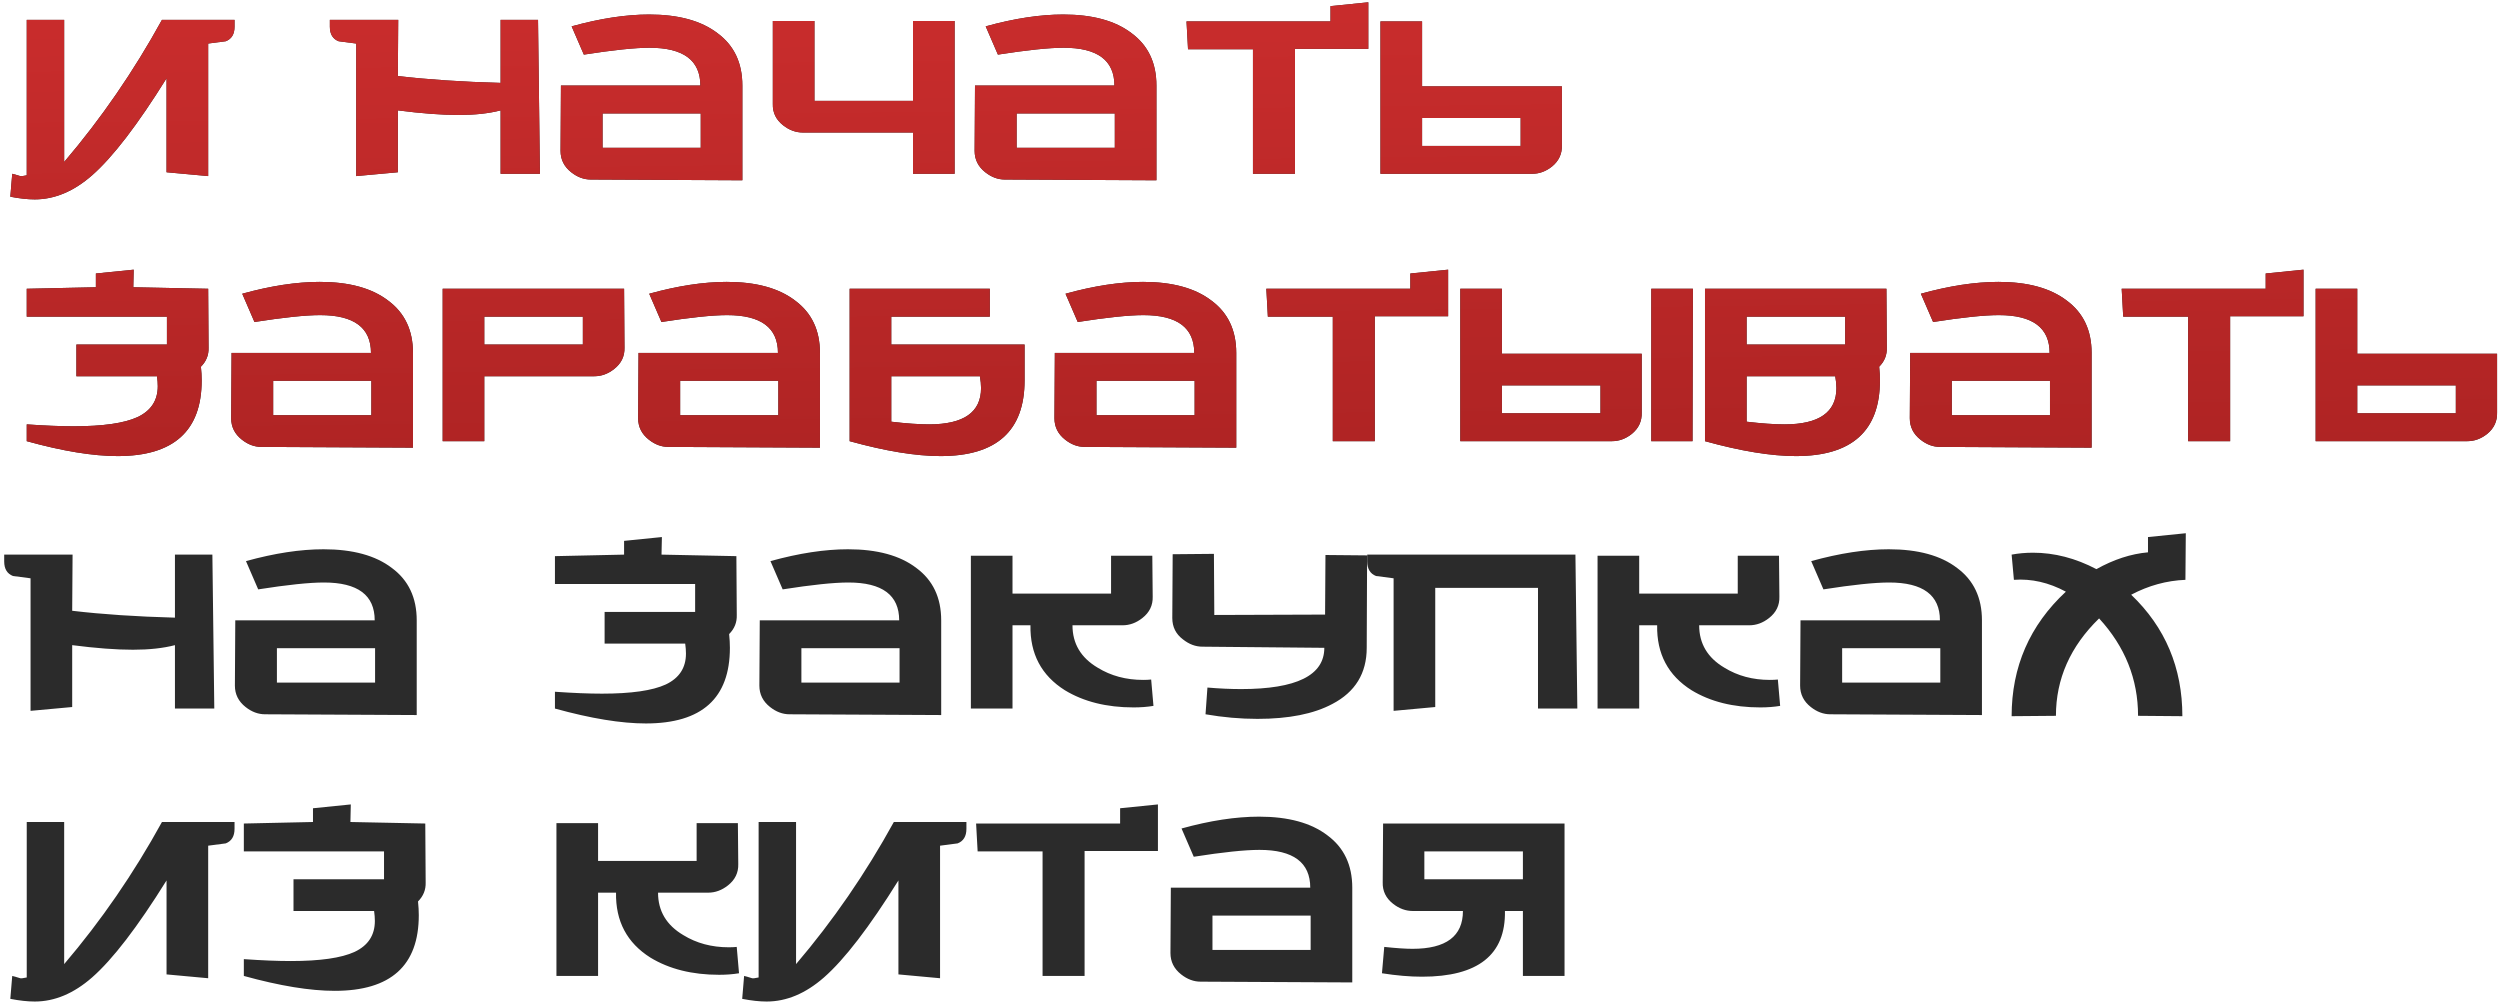
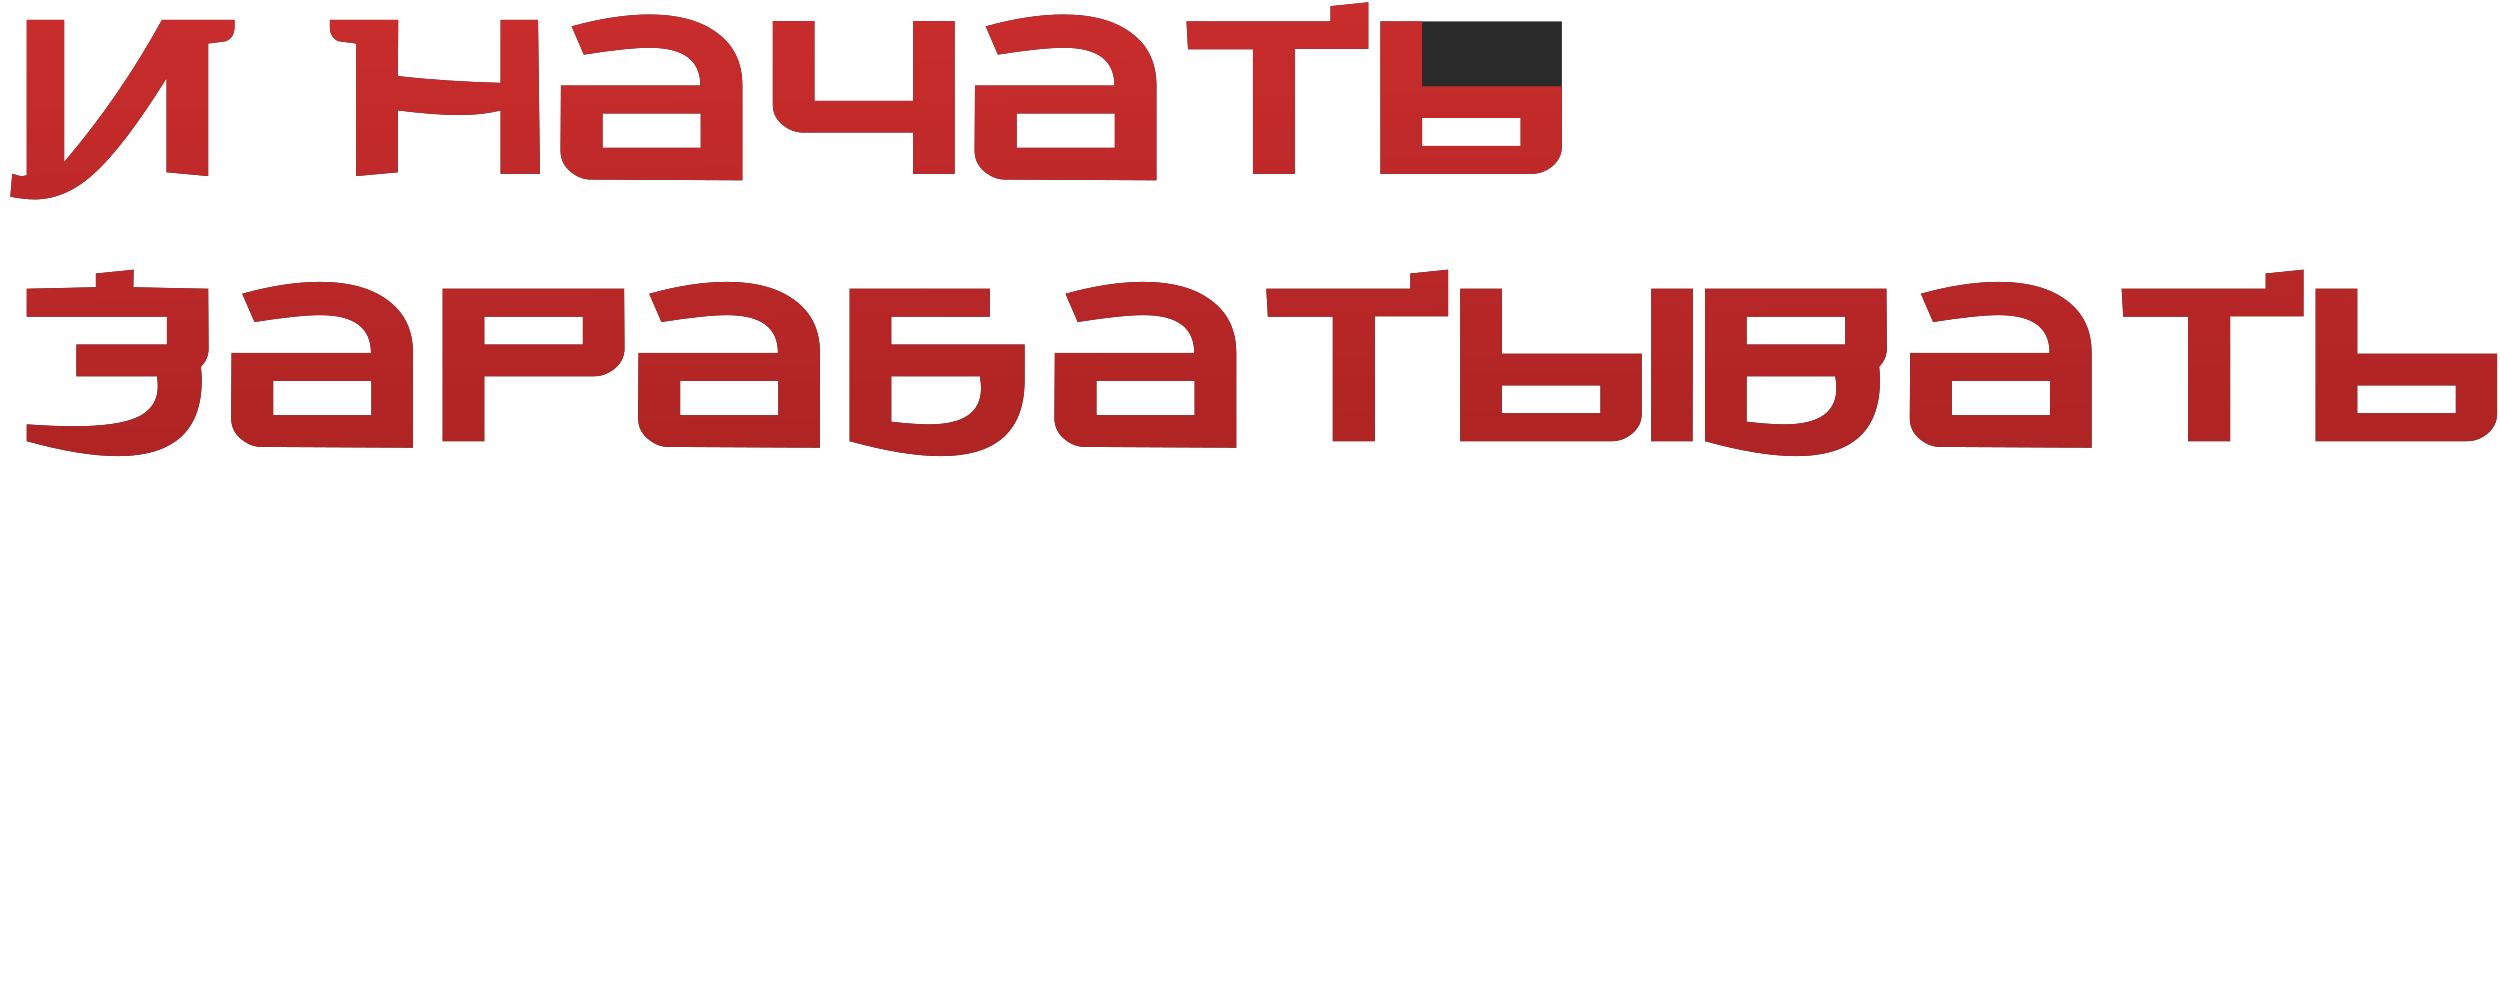
<svg xmlns="http://www.w3.org/2000/svg" width="374" height="150" viewBox="0 0 374 150" fill="none">
-   <path d="M1.829 26C2.019 26.038 2.419 26.152 3.029 26.343C3.143 26.381 3.467 26.343 4 26.229V2.971H9.6V24.229C15.124 17.752 20 10.666 24.229 2.971H35.087V3.999C35.087 5.104 34.648 5.828 33.772 6.171C32.896 6.285 32.02 6.399 31.144 6.514V26.343L24.915 25.771V11.714C20.572 18.686 16.858 23.524 13.772 26.229C11.029 28.629 8.172 29.829 5.2 29.829C4.133 29.829 2.914 29.695 1.543 29.429L1.829 26ZM80.776 26H74.89V16.514C73.137 16.971 71.042 17.2 68.604 17.2C66.09 17.2 63.061 16.971 59.518 16.514V25.771L53.289 26.343V6.514C52.413 6.399 51.537 6.285 50.661 6.171C49.784 5.828 49.346 5.104 49.346 3.999V2.971H59.575L59.518 11.371C64.013 11.904 69.137 12.247 74.89 12.4V2.971H80.49L80.776 26ZM111.059 26.971L88.373 26.857C87.344 26.857 86.373 26.495 85.458 25.771C84.392 24.933 83.858 23.867 83.858 22.571L83.915 12.8H104.773C104.773 9.028 102.24 7.142 97.173 7.142C95.001 7.142 91.725 7.485 87.344 8.171L85.516 3.942C89.782 2.761 93.649 2.171 97.116 2.171C101.497 2.171 104.907 3.104 107.345 4.971C109.821 6.8 111.059 9.409 111.059 12.8V26.971ZM104.83 22.114V16.971H90.144V22.114H104.83ZM120.127 19.828C119.06 19.828 118.07 19.466 117.156 18.743C116.089 17.904 115.575 16.838 115.613 15.543V3.142H121.841V15.085H136.585V3.142H142.813V26H136.585V19.828H120.127ZM173.003 26.971L150.316 26.857C149.288 26.857 148.316 26.495 147.402 25.771C146.335 24.933 145.802 23.867 145.802 22.571L145.859 12.8H166.717C166.717 9.028 164.183 7.142 159.117 7.142C156.945 7.142 153.669 7.485 149.288 8.171L147.459 3.942C151.726 2.761 155.593 2.171 159.059 2.171C163.44 2.171 166.85 3.104 169.288 4.971C171.765 6.8 173.003 9.409 173.003 12.8V26.971ZM166.774 22.114V16.971H152.088V22.114H166.774ZM204.7 0.342V7.314H193.728V26H187.442V7.371H177.728L177.499 3.199H199.043V0.914L204.7 0.342ZM227.488 21.828V17.657H212.745V21.828H227.488ZM233.66 12.914V21.714C233.698 23.009 233.203 24.076 232.174 24.914C231.26 25.638 230.269 26 229.203 26H206.516V3.199H212.745V12.914H233.66ZM4 43.199L14.343 42.971V40.914L20 40.342L19.943 42.971L31.144 43.199L31.201 52C31.239 53.104 30.858 54.057 30.058 54.857C30.134 55.581 30.172 56.266 30.172 56.914C30.172 64.457 25.982 68.229 17.6 68.229C13.905 68.229 9.372 67.486 4 66V63.486C6.705 63.676 9.048 63.771 11.029 63.771C15.41 63.771 18.591 63.314 20.572 62.4C22.591 61.447 23.601 59.905 23.601 57.771C23.601 57.314 23.562 56.819 23.486 56.285H11.429V51.542H24.972V47.371H4V43.199ZM61.783 66.972L39.097 66.857C38.068 66.857 37.097 66.495 36.182 65.771C35.116 64.933 34.583 63.867 34.583 62.571L34.64 52.8H55.497C55.497 49.028 52.964 47.142 47.897 47.142C45.726 47.142 42.449 47.485 38.068 48.171L36.24 43.942C40.507 42.761 44.373 42.171 47.84 42.171C52.221 42.171 55.631 43.104 58.069 44.971C60.545 46.8 61.783 49.409 61.783 52.8V66.972ZM55.554 62.114V56.971H40.868V62.114H55.554ZM93.423 52C93.461 53.295 92.947 54.362 91.88 55.2C90.966 55.923 89.976 56.285 88.909 56.285H72.451V66H66.223V43.199H93.366L93.423 52ZM87.195 51.542V47.371H72.451V51.542H87.195ZM122.667 66.972L99.98 66.857C98.952 66.857 97.98 66.495 97.066 65.771C95.999 64.933 95.466 63.867 95.466 62.571L95.523 52.8H116.381C116.381 49.028 113.847 47.142 108.78 47.142C106.609 47.142 103.333 47.485 98.952 48.171L97.123 43.942C101.39 42.761 105.257 42.171 108.723 42.171C113.104 42.171 116.514 43.104 118.952 44.971C121.428 46.8 122.667 49.409 122.667 52.8V66.972ZM116.438 62.114V56.971H101.752V62.114H116.438ZM153.278 51.542V56.914C153.278 64.457 149.087 68.229 140.706 68.229C137.011 68.229 132.477 67.486 127.106 66V43.199H148.078V47.371H133.335V51.542H153.278ZM146.592 56.285H133.335V63.086C135.582 63.352 137.468 63.486 138.992 63.486C144.173 63.486 146.764 61.676 146.764 58.057C146.764 57.524 146.706 56.933 146.592 56.285ZM184.945 66.972L162.259 66.857C161.23 66.857 160.259 66.495 159.344 65.771C158.278 64.933 157.744 63.867 157.744 62.571L157.801 52.8H178.659C178.659 49.028 176.126 47.142 171.059 47.142C168.887 47.142 165.611 47.485 161.23 48.171L159.401 43.942C163.668 42.761 167.535 42.171 171.002 42.171C175.383 42.171 178.792 43.104 181.231 44.971C183.707 46.8 184.945 49.409 184.945 52.8V66.972ZM178.716 62.114V56.971H164.03V62.114H178.716ZM216.642 40.342V47.314H205.67V66H199.385V47.371H189.67L189.441 43.199H210.985V40.914L216.642 40.342ZM239.431 61.828V57.657H224.687V61.828H239.431ZM245.602 52.914V61.714C245.64 63.009 245.145 64.076 244.117 64.914C243.202 65.638 242.212 66 241.145 66H218.459V43.199H224.687V52.914H245.602ZM253.26 43.199L253.203 66H247.031V43.199H253.26ZM282.268 52C282.306 53.104 281.925 54.057 281.125 54.857C281.201 55.581 281.239 56.266 281.239 56.914C281.239 64.457 277.048 68.229 268.667 68.229C264.972 68.229 260.438 67.486 255.067 66V43.199H282.21L282.268 52ZM276.039 51.542V47.371H261.296V51.542H276.039ZM274.553 56.285H261.296V63.086C263.543 63.352 265.429 63.486 266.953 63.486C272.134 63.486 274.725 61.676 274.725 58.057C274.725 57.524 274.667 56.933 274.553 56.285ZM312.906 66.972L290.22 66.857C289.191 66.857 288.22 66.495 287.305 65.771C286.239 64.933 285.705 63.867 285.705 62.571L285.762 52.8H306.62C306.62 49.028 304.087 47.142 299.02 47.142C296.848 47.142 293.572 47.485 289.191 48.171L287.362 43.942C291.629 42.761 295.496 42.171 298.963 42.171C303.344 42.171 306.753 43.104 309.191 44.971C311.668 46.8 312.906 49.409 312.906 52.8V66.972ZM306.677 62.114V56.971H291.991V62.114H306.677ZM344.603 40.342V47.314H333.631V66H327.346V47.371H317.631L317.402 43.199H338.946V40.914L344.603 40.342ZM367.392 61.828V57.657H352.648V61.828H367.392ZM373.563 52.914V61.714C373.601 63.009 373.106 64.076 372.078 64.914C371.163 65.638 370.173 66 369.106 66H346.42V43.199H352.648V52.914H373.563Z" fill="#2B2B2B" />
+   <path d="M1.829 26C2.019 26.038 2.419 26.152 3.029 26.343C3.143 26.381 3.467 26.343 4 26.229V2.971H9.6V24.229C15.124 17.752 20 10.666 24.229 2.971H35.087V3.999C35.087 5.104 34.648 5.828 33.772 6.171C32.896 6.285 32.02 6.399 31.144 6.514V26.343L24.915 25.771V11.714C20.572 18.686 16.858 23.524 13.772 26.229C11.029 28.629 8.172 29.829 5.2 29.829C4.133 29.829 2.914 29.695 1.543 29.429L1.829 26ZM80.776 26H74.89V16.514C73.137 16.971 71.042 17.2 68.604 17.2C66.09 17.2 63.061 16.971 59.518 16.514V25.771L53.289 26.343V6.514C52.413 6.399 51.537 6.285 50.661 6.171C49.784 5.828 49.346 5.104 49.346 3.999V2.971H59.575L59.518 11.371C64.013 11.904 69.137 12.247 74.89 12.4V2.971H80.49L80.776 26ZM111.059 26.971L88.373 26.857C87.344 26.857 86.373 26.495 85.458 25.771C84.392 24.933 83.858 23.867 83.858 22.571L83.915 12.8H104.773C104.773 9.028 102.24 7.142 97.173 7.142C95.001 7.142 91.725 7.485 87.344 8.171L85.516 3.942C89.782 2.761 93.649 2.171 97.116 2.171C101.497 2.171 104.907 3.104 107.345 4.971C109.821 6.8 111.059 9.409 111.059 12.8V26.971ZM104.83 22.114V16.971H90.144V22.114H104.83ZM120.127 19.828C119.06 19.828 118.07 19.466 117.156 18.743C116.089 17.904 115.575 16.838 115.613 15.543V3.142H121.841V15.085H136.585V3.142H142.813V26H136.585V19.828H120.127ZM173.003 26.971L150.316 26.857C149.288 26.857 148.316 26.495 147.402 25.771C146.335 24.933 145.802 23.867 145.802 22.571L145.859 12.8H166.717C166.717 9.028 164.183 7.142 159.117 7.142C156.945 7.142 153.669 7.485 149.288 8.171L147.459 3.942C151.726 2.761 155.593 2.171 159.059 2.171C163.44 2.171 166.85 3.104 169.288 4.971C171.765 6.8 173.003 9.409 173.003 12.8V26.971ZM166.774 22.114V16.971H152.088V22.114H166.774ZM204.7 0.342V7.314H193.728V26H187.442V7.371H177.728L177.499 3.199H199.043V0.914L204.7 0.342ZM227.488 21.828V17.657H212.745V21.828H227.488ZM233.66 12.914V21.714C233.698 23.009 233.203 24.076 232.174 24.914C231.26 25.638 230.269 26 229.203 26H206.516V3.199H212.745H233.66ZM4 43.199L14.343 42.971V40.914L20 40.342L19.943 42.971L31.144 43.199L31.201 52C31.239 53.104 30.858 54.057 30.058 54.857C30.134 55.581 30.172 56.266 30.172 56.914C30.172 64.457 25.982 68.229 17.6 68.229C13.905 68.229 9.372 67.486 4 66V63.486C6.705 63.676 9.048 63.771 11.029 63.771C15.41 63.771 18.591 63.314 20.572 62.4C22.591 61.447 23.601 59.905 23.601 57.771C23.601 57.314 23.562 56.819 23.486 56.285H11.429V51.542H24.972V47.371H4V43.199ZM61.783 66.972L39.097 66.857C38.068 66.857 37.097 66.495 36.182 65.771C35.116 64.933 34.583 63.867 34.583 62.571L34.64 52.8H55.497C55.497 49.028 52.964 47.142 47.897 47.142C45.726 47.142 42.449 47.485 38.068 48.171L36.24 43.942C40.507 42.761 44.373 42.171 47.84 42.171C52.221 42.171 55.631 43.104 58.069 44.971C60.545 46.8 61.783 49.409 61.783 52.8V66.972ZM55.554 62.114V56.971H40.868V62.114H55.554ZM93.423 52C93.461 53.295 92.947 54.362 91.88 55.2C90.966 55.923 89.976 56.285 88.909 56.285H72.451V66H66.223V43.199H93.366L93.423 52ZM87.195 51.542V47.371H72.451V51.542H87.195ZM122.667 66.972L99.98 66.857C98.952 66.857 97.98 66.495 97.066 65.771C95.999 64.933 95.466 63.867 95.466 62.571L95.523 52.8H116.381C116.381 49.028 113.847 47.142 108.78 47.142C106.609 47.142 103.333 47.485 98.952 48.171L97.123 43.942C101.39 42.761 105.257 42.171 108.723 42.171C113.104 42.171 116.514 43.104 118.952 44.971C121.428 46.8 122.667 49.409 122.667 52.8V66.972ZM116.438 62.114V56.971H101.752V62.114H116.438ZM153.278 51.542V56.914C153.278 64.457 149.087 68.229 140.706 68.229C137.011 68.229 132.477 67.486 127.106 66V43.199H148.078V47.371H133.335V51.542H153.278ZM146.592 56.285H133.335V63.086C135.582 63.352 137.468 63.486 138.992 63.486C144.173 63.486 146.764 61.676 146.764 58.057C146.764 57.524 146.706 56.933 146.592 56.285ZM184.945 66.972L162.259 66.857C161.23 66.857 160.259 66.495 159.344 65.771C158.278 64.933 157.744 63.867 157.744 62.571L157.801 52.8H178.659C178.659 49.028 176.126 47.142 171.059 47.142C168.887 47.142 165.611 47.485 161.23 48.171L159.401 43.942C163.668 42.761 167.535 42.171 171.002 42.171C175.383 42.171 178.792 43.104 181.231 44.971C183.707 46.8 184.945 49.409 184.945 52.8V66.972ZM178.716 62.114V56.971H164.03V62.114H178.716ZM216.642 40.342V47.314H205.67V66H199.385V47.371H189.67L189.441 43.199H210.985V40.914L216.642 40.342ZM239.431 61.828V57.657H224.687V61.828H239.431ZM245.602 52.914V61.714C245.64 63.009 245.145 64.076 244.117 64.914C243.202 65.638 242.212 66 241.145 66H218.459V43.199H224.687V52.914H245.602ZM253.26 43.199L253.203 66H247.031V43.199H253.26ZM282.268 52C282.306 53.104 281.925 54.057 281.125 54.857C281.201 55.581 281.239 56.266 281.239 56.914C281.239 64.457 277.048 68.229 268.667 68.229C264.972 68.229 260.438 67.486 255.067 66V43.199H282.21L282.268 52ZM276.039 51.542V47.371H261.296V51.542H276.039ZM274.553 56.285H261.296V63.086C263.543 63.352 265.429 63.486 266.953 63.486C272.134 63.486 274.725 61.676 274.725 58.057C274.725 57.524 274.667 56.933 274.553 56.285ZM312.906 66.972L290.22 66.857C289.191 66.857 288.22 66.495 287.305 65.771C286.239 64.933 285.705 63.867 285.705 62.571L285.762 52.8H306.62C306.62 49.028 304.087 47.142 299.02 47.142C296.848 47.142 293.572 47.485 289.191 48.171L287.362 43.942C291.629 42.761 295.496 42.171 298.963 42.171C303.344 42.171 306.753 43.104 309.191 44.971C311.668 46.8 312.906 49.409 312.906 52.8V66.972ZM306.677 62.114V56.971H291.991V62.114H306.677ZM344.603 40.342V47.314H333.631V66H327.346V47.371H317.631L317.402 43.199H338.946V40.914L344.603 40.342ZM367.392 61.828V57.657H352.648V61.828H367.392ZM373.563 52.914V61.714C373.601 63.009 373.106 64.076 372.078 64.914C371.163 65.638 370.173 66 369.106 66H346.42V43.199H352.648V52.914H373.563Z" fill="#2B2B2B" />
  <path d="M1.829 26C2.019 26.038 2.419 26.152 3.029 26.343C3.143 26.381 3.467 26.343 4 26.229V2.971H9.6V24.229C15.124 17.752 20 10.666 24.229 2.971H35.087V3.999C35.087 5.104 34.648 5.828 33.772 6.171C32.896 6.285 32.02 6.399 31.144 6.514V26.343L24.915 25.771V11.714C20.572 18.686 16.858 23.524 13.772 26.229C11.029 28.629 8.172 29.829 5.2 29.829C4.133 29.829 2.914 29.695 1.543 29.429L1.829 26ZM80.776 26H74.89V16.514C73.137 16.971 71.042 17.2 68.604 17.2C66.09 17.2 63.061 16.971 59.518 16.514V25.771L53.289 26.343V6.514C52.413 6.399 51.537 6.285 50.661 6.171C49.784 5.828 49.346 5.104 49.346 3.999V2.971H59.575L59.518 11.371C64.013 11.904 69.137 12.247 74.89 12.4V2.971H80.49L80.776 26ZM111.059 26.971L88.373 26.857C87.344 26.857 86.373 26.495 85.458 25.771C84.392 24.933 83.858 23.867 83.858 22.571L83.915 12.8H104.773C104.773 9.028 102.24 7.142 97.173 7.142C95.001 7.142 91.725 7.485 87.344 8.171L85.516 3.942C89.782 2.761 93.649 2.171 97.116 2.171C101.497 2.171 104.907 3.104 107.345 4.971C109.821 6.8 111.059 9.409 111.059 12.8V26.971ZM104.83 22.114V16.971H90.144V22.114H104.83ZM120.127 19.828C119.06 19.828 118.07 19.466 117.156 18.743C116.089 17.904 115.575 16.838 115.613 15.543V3.142H121.841V15.085H136.585V3.142H142.813V26H136.585V19.828H120.127ZM173.003 26.971L150.316 26.857C149.288 26.857 148.316 26.495 147.402 25.771C146.335 24.933 145.802 23.867 145.802 22.571L145.859 12.8H166.717C166.717 9.028 164.183 7.142 159.117 7.142C156.945 7.142 153.669 7.485 149.288 8.171L147.459 3.942C151.726 2.761 155.593 2.171 159.059 2.171C163.44 2.171 166.85 3.104 169.288 4.971C171.765 6.8 173.003 9.409 173.003 12.8V26.971ZM166.774 22.114V16.971H152.088V22.114H166.774ZM204.7 0.342V7.314H193.728V26H187.442V7.371H177.728L177.499 3.199H199.043V0.914L204.7 0.342ZM227.488 21.828V17.657H212.745V21.828H227.488ZM233.66 12.914V21.714C233.698 23.009 233.203 24.076 232.174 24.914C231.26 25.638 230.269 26 229.203 26H206.516V3.199H212.745V12.914H233.66ZM4 43.199L14.343 42.971V40.914L20 40.342L19.943 42.971L31.144 43.199L31.201 52C31.239 53.104 30.858 54.057 30.058 54.857C30.134 55.581 30.172 56.266 30.172 56.914C30.172 64.457 25.982 68.229 17.6 68.229C13.905 68.229 9.372 67.486 4 66V63.486C6.705 63.676 9.048 63.771 11.029 63.771C15.41 63.771 18.591 63.314 20.572 62.4C22.591 61.447 23.601 59.905 23.601 57.771C23.601 57.314 23.562 56.819 23.486 56.285H11.429V51.542H24.972V47.371H4V43.199ZM61.783 66.972L39.097 66.857C38.068 66.857 37.097 66.495 36.182 65.771C35.116 64.933 34.583 63.867 34.583 62.571L34.64 52.8H55.497C55.497 49.028 52.964 47.142 47.897 47.142C45.726 47.142 42.449 47.485 38.068 48.171L36.24 43.942C40.507 42.761 44.373 42.171 47.84 42.171C52.221 42.171 55.631 43.104 58.069 44.971C60.545 46.8 61.783 49.409 61.783 52.8V66.972ZM55.554 62.114V56.971H40.868V62.114H55.554ZM93.423 52C93.461 53.295 92.947 54.362 91.88 55.2C90.966 55.923 89.976 56.285 88.909 56.285H72.451V66H66.223V43.199H93.366L93.423 52ZM87.195 51.542V47.371H72.451V51.542H87.195ZM122.667 66.972L99.98 66.857C98.952 66.857 97.98 66.495 97.066 65.771C95.999 64.933 95.466 63.867 95.466 62.571L95.523 52.8H116.381C116.381 49.028 113.847 47.142 108.78 47.142C106.609 47.142 103.333 47.485 98.952 48.171L97.123 43.942C101.39 42.761 105.257 42.171 108.723 42.171C113.104 42.171 116.514 43.104 118.952 44.971C121.428 46.8 122.667 49.409 122.667 52.8V66.972ZM116.438 62.114V56.971H101.752V62.114H116.438ZM153.278 51.542V56.914C153.278 64.457 149.087 68.229 140.706 68.229C137.011 68.229 132.477 67.486 127.106 66V43.199H148.078V47.371H133.335V51.542H153.278ZM146.592 56.285H133.335V63.086C135.582 63.352 137.468 63.486 138.992 63.486C144.173 63.486 146.764 61.676 146.764 58.057C146.764 57.524 146.706 56.933 146.592 56.285ZM184.945 66.972L162.259 66.857C161.23 66.857 160.259 66.495 159.344 65.771C158.278 64.933 157.744 63.867 157.744 62.571L157.801 52.8H178.659C178.659 49.028 176.126 47.142 171.059 47.142C168.887 47.142 165.611 47.485 161.23 48.171L159.401 43.942C163.668 42.761 167.535 42.171 171.002 42.171C175.383 42.171 178.792 43.104 181.231 44.971C183.707 46.8 184.945 49.409 184.945 52.8V66.972ZM178.716 62.114V56.971H164.03V62.114H178.716ZM216.642 40.342V47.314H205.67V66H199.385V47.371H189.67L189.441 43.199H210.985V40.914L216.642 40.342ZM239.431 61.828V57.657H224.687V61.828H239.431ZM245.602 52.914V61.714C245.64 63.009 245.145 64.076 244.117 64.914C243.202 65.638 242.212 66 241.145 66H218.459V43.199H224.687V52.914H245.602ZM253.26 43.199L253.203 66H247.031V43.199H253.26ZM282.268 52C282.306 53.104 281.925 54.057 281.125 54.857C281.201 55.581 281.239 56.266 281.239 56.914C281.239 64.457 277.048 68.229 268.667 68.229C264.972 68.229 260.438 67.486 255.067 66V43.199H282.21L282.268 52ZM276.039 51.542V47.371H261.296V51.542H276.039ZM274.553 56.285H261.296V63.086C263.543 63.352 265.429 63.486 266.953 63.486C272.134 63.486 274.725 61.676 274.725 58.057C274.725 57.524 274.667 56.933 274.553 56.285ZM312.906 66.972L290.22 66.857C289.191 66.857 288.22 66.495 287.305 65.771C286.239 64.933 285.705 63.867 285.705 62.571L285.762 52.8H306.62C306.62 49.028 304.087 47.142 299.02 47.142C296.848 47.142 293.572 47.485 289.191 48.171L287.362 43.942C291.629 42.761 295.496 42.171 298.963 42.171C303.344 42.171 306.753 43.104 309.191 44.971C311.668 46.8 312.906 49.409 312.906 52.8V66.972ZM306.677 62.114V56.971H291.991V62.114H306.677ZM344.603 40.342V47.314H333.631V66H327.346V47.371H317.631L317.402 43.199H338.946V40.914L344.603 40.342ZM367.392 61.828V57.657H352.648V61.828H367.392ZM373.563 52.914V61.714C373.601 63.009 373.106 64.076 372.078 64.914C371.163 65.638 370.173 66 369.106 66H346.42V43.199H352.648V52.914H373.563Z" fill="url(#paint0_linear_34_435)" />
-   <path d="M32.058 106H26.172V96.514C24.42 96.971 22.324 97.2 19.886 97.2C17.372 97.2 14.343 96.971 10.8 96.514V105.771L4.571 106.343V86.514C3.695 86.4 2.819 86.285 1.943 86.171C1.067 85.828 0.628 85.104 0.628 83.999V82.971H10.857L10.8 91.371C15.296 91.904 20.419 92.247 26.172 92.4V82.971H31.772L32.058 106ZM62.341 106.971L39.655 106.857C38.626 106.857 37.655 106.495 36.741 105.771C35.674 104.933 35.141 103.867 35.141 102.571L35.198 92.8H56.055C56.055 89.028 53.522 87.142 48.455 87.142C46.284 87.142 43.007 87.485 38.626 88.171L36.798 83.942C41.065 82.761 44.931 82.171 48.398 82.171C52.779 82.171 56.189 83.104 58.627 84.971C61.103 86.799 62.341 89.409 62.341 92.8V106.971ZM56.112 102.114V96.971H41.426V102.114H56.112ZM83.02 83.199L93.363 82.971V80.914L99.02 80.342L98.963 82.971L110.163 83.199L110.221 92C110.259 93.104 109.878 94.057 109.078 94.857C109.154 95.581 109.192 96.266 109.192 96.914C109.192 104.457 105.001 108.229 96.62 108.229C92.925 108.229 88.391 107.486 83.02 106V103.486C85.725 103.676 88.068 103.771 90.049 103.771C94.43 103.771 97.611 103.314 99.592 102.4C101.611 101.447 102.62 99.905 102.62 97.771C102.62 97.314 102.582 96.819 102.506 96.285H90.449V91.543H103.992V87.371H83.02V83.199ZM140.803 106.971L118.117 106.857C117.088 106.857 116.117 106.495 115.202 105.771C114.136 104.933 113.602 103.867 113.602 102.571L113.66 92.8H134.517C134.517 89.028 131.984 87.142 126.917 87.142C124.746 87.142 121.469 87.485 117.088 88.171L115.26 83.942C119.526 82.761 123.393 82.171 126.86 82.171C131.241 82.171 134.651 83.104 137.089 84.971C139.565 86.799 140.803 89.409 140.803 92.8V106.971ZM134.574 102.114V96.971H119.888V102.114H134.574ZM172.558 105.6C171.643 105.752 170.653 105.829 169.586 105.829C165.548 105.829 162.119 104.971 159.3 103.257C155.795 101.047 154.081 97.809 154.157 93.543H151.471V106H145.243V83.142H151.471V88.799H166.215V83.142H172.386L172.443 89.257C172.481 90.552 171.967 91.619 170.9 92.457C169.986 93.181 168.996 93.543 167.929 93.543H160.443C160.443 96.285 161.7 98.4 164.214 99.886C166.195 101.105 168.462 101.714 171.015 101.714C171.472 101.714 171.872 101.695 172.215 101.657L172.558 105.6ZM204.518 83.085L204.461 96.914C204.461 100.724 202.747 103.524 199.318 105.314C196.537 106.8 192.804 107.543 188.118 107.543C185.565 107.543 182.975 107.314 180.346 106.857L180.632 102.857C182.422 103.009 184.099 103.086 185.661 103.086C193.966 103.086 198.118 101.028 198.118 96.914L179.889 96.743C178.86 96.743 177.889 96.381 176.975 95.657C175.908 94.857 175.375 93.79 175.375 92.457L175.432 82.914L181.603 82.856L181.66 92L198.232 91.942L198.289 83.028L204.518 83.085ZM235.969 106H230.084V87.942H214.712V105.771L208.483 106.343V86.514C207.607 86.4 206.731 86.285 205.854 86.171C204.978 85.828 204.54 85.104 204.54 83.999V82.971H235.684L235.969 106ZM266.31 105.6C265.396 105.752 264.405 105.829 263.338 105.829C259.3 105.829 255.872 104.971 253.053 103.257C249.548 101.047 247.833 97.809 247.91 93.543H245.224V106H238.995V83.142H245.224V88.799H259.967V83.142H266.139L266.196 89.257C266.234 90.552 265.72 91.619 264.653 92.457C263.739 93.181 262.748 93.543 261.681 93.543H254.195C254.195 96.285 255.453 98.4 257.967 99.886C259.948 101.105 262.215 101.714 264.767 101.714C265.224 101.714 265.624 101.695 265.967 101.657L266.31 105.6ZM296.499 106.971L273.813 106.857C272.784 106.857 271.813 106.495 270.899 105.771C269.832 104.933 269.298 103.867 269.298 102.571L269.356 92.8H290.213C290.213 89.028 287.68 87.142 282.613 87.142C280.442 87.142 277.165 87.485 272.784 88.171L270.956 83.942C275.222 82.761 279.089 82.171 282.556 82.171C286.937 82.171 290.347 83.104 292.785 84.971C295.261 86.799 296.499 89.409 296.499 92.8V106.971ZM290.27 102.114V96.971H275.584V102.114H290.27ZM326.482 107.143L319.853 107.086C319.853 101.6 317.91 96.743 314.025 92.514C309.72 96.704 307.567 101.562 307.567 107.086L300.939 107.143C300.939 99.752 303.643 93.543 309.053 88.514C306.501 87.142 303.91 86.552 301.281 86.742L300.939 82.971C301.967 82.78 303.034 82.685 304.139 82.685C307.339 82.685 310.501 83.504 313.625 85.142C316.215 83.695 318.787 82.856 321.339 82.628V80.342L326.996 79.771L326.939 86.742C324.12 86.857 321.415 87.6 318.825 88.971C323.93 93.847 326.482 99.905 326.482 107.143ZM1.829 146C2.019 146.038 2.419 146.152 3.029 146.343C3.143 146.381 3.467 146.343 4 146.229V122.971H9.6V144.229C15.124 137.752 20 130.666 24.229 122.971H35.087V123.999C35.087 125.104 34.648 125.828 33.772 126.171C32.896 126.285 32.02 126.399 31.144 126.514V146.343L24.915 145.771V131.714C20.572 138.686 16.858 143.524 13.772 146.229C11.029 148.629 8.172 149.829 5.2 149.829C4.133 149.829 2.914 149.695 1.543 149.429L1.829 146ZM36.478 123.199L46.822 122.971V120.914L52.479 120.342L52.422 122.971L63.622 123.199L63.679 132C63.717 133.104 63.336 134.057 62.536 134.857C62.613 135.581 62.651 136.266 62.651 136.914C62.651 144.457 58.46 148.229 50.079 148.229C46.384 148.229 41.85 147.486 36.478 146V143.486C39.183 143.676 41.526 143.771 43.507 143.771C47.888 143.771 51.069 143.314 53.05 142.4C55.069 141.447 56.079 139.905 56.079 137.771C56.079 137.314 56.041 136.819 55.965 136.285H43.907V131.542H57.45V127.371H36.478V123.199ZM110.558 145.6C109.644 145.752 108.653 145.829 107.587 145.829C103.548 145.829 100.12 144.971 97.301 143.257C93.796 141.047 92.082 137.809 92.158 133.543H89.472V146H83.243V123.142H89.472V128.8H104.215V123.142H110.387L110.444 129.257C110.482 130.552 109.968 131.619 108.901 132.457C107.987 133.181 106.996 133.543 105.929 133.543H98.444C98.444 136.285 99.701 138.4 102.215 139.886C104.196 141.105 106.463 141.714 109.015 141.714C109.472 141.714 109.872 141.695 110.215 141.657L110.558 145.6ZM111.318 146C111.508 146.038 111.908 146.152 112.518 146.343C112.632 146.381 112.956 146.343 113.489 146.229V122.971H119.09V144.229C124.614 137.752 129.49 130.666 133.719 122.971H144.576V123.999C144.576 125.104 144.138 125.828 143.262 126.171C142.385 126.285 141.509 126.399 140.633 126.514V146.343L134.404 145.771V131.714C130.061 138.686 126.347 143.524 123.261 146.229C120.518 148.629 117.661 149.829 114.69 149.829C113.623 149.829 112.404 149.695 111.032 149.429L111.318 146ZM173.226 120.342V127.314H162.254V146H155.968V127.371H146.254L146.025 123.199H167.569V120.914L173.226 120.342ZM202.3 146.971L179.614 146.857C178.585 146.857 177.614 146.495 176.7 145.771C175.633 144.933 175.1 143.867 175.1 142.571L175.157 132.8H196.014C196.014 129.028 193.481 127.142 188.414 127.142C186.243 127.142 182.966 127.485 178.585 128.171L176.757 123.942C181.024 122.761 184.89 122.171 188.357 122.171C192.738 122.171 196.148 123.104 198.586 124.971C201.062 126.799 202.3 129.409 202.3 132.8V146.971ZM196.072 142.114V136.971H181.385V142.114H196.072ZM207.083 141.657C208.873 141.848 210.283 141.943 211.311 141.943C216.34 141.943 218.854 140.057 218.854 136.285H211.368C210.302 136.285 209.311 135.924 208.397 135.2C207.33 134.362 206.816 133.295 206.854 132L206.911 123.199H234.055V146H227.826V136.285H225.14C225.254 142.838 221.121 146.114 212.74 146.114C210.911 146.114 208.911 145.943 206.74 145.6L207.083 141.657ZM227.826 131.542V127.371H213.083V131.542H227.826Z" fill="#2B2B2B" />
  <defs>
    <linearGradient id="paint0_linear_34_435" x1="194" y1="-3" x2="195.939" y2="157.062" gradientUnits="userSpaceOnUse">
      <stop stop-color="#CA2D2D" />
      <stop offset="1" stop-color="#8D1818" />
    </linearGradient>
  </defs>
</svg>